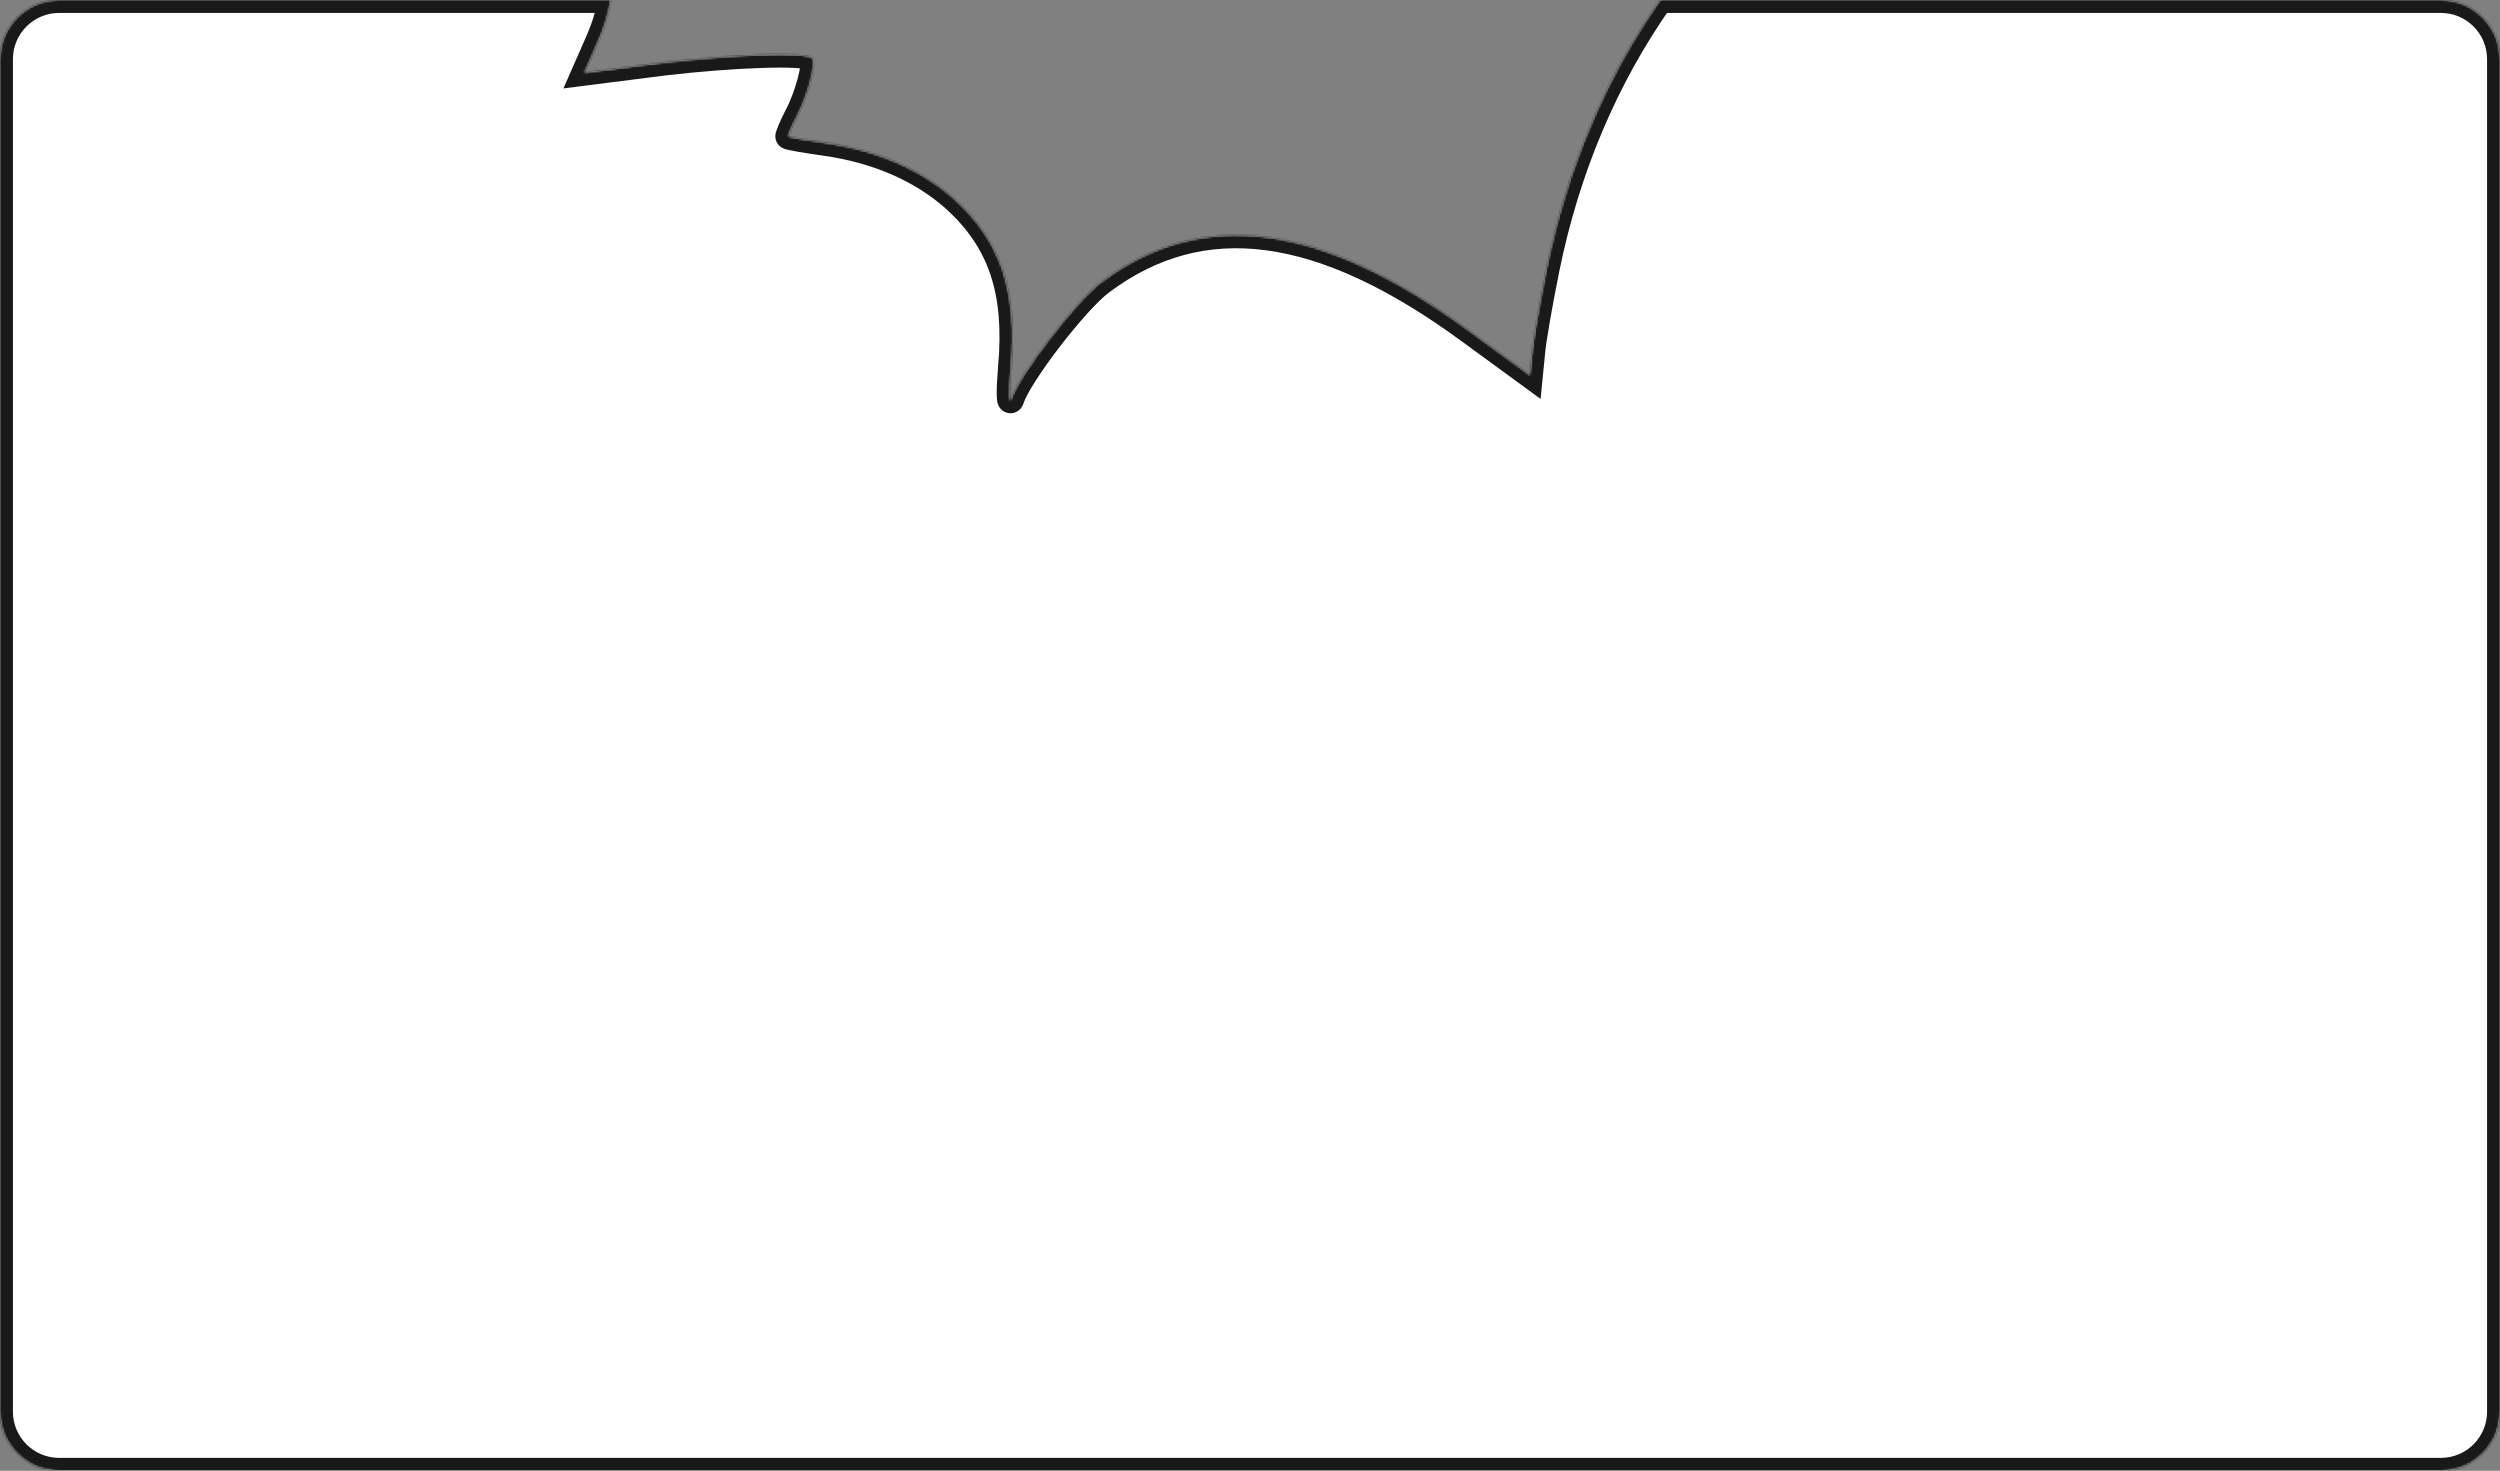
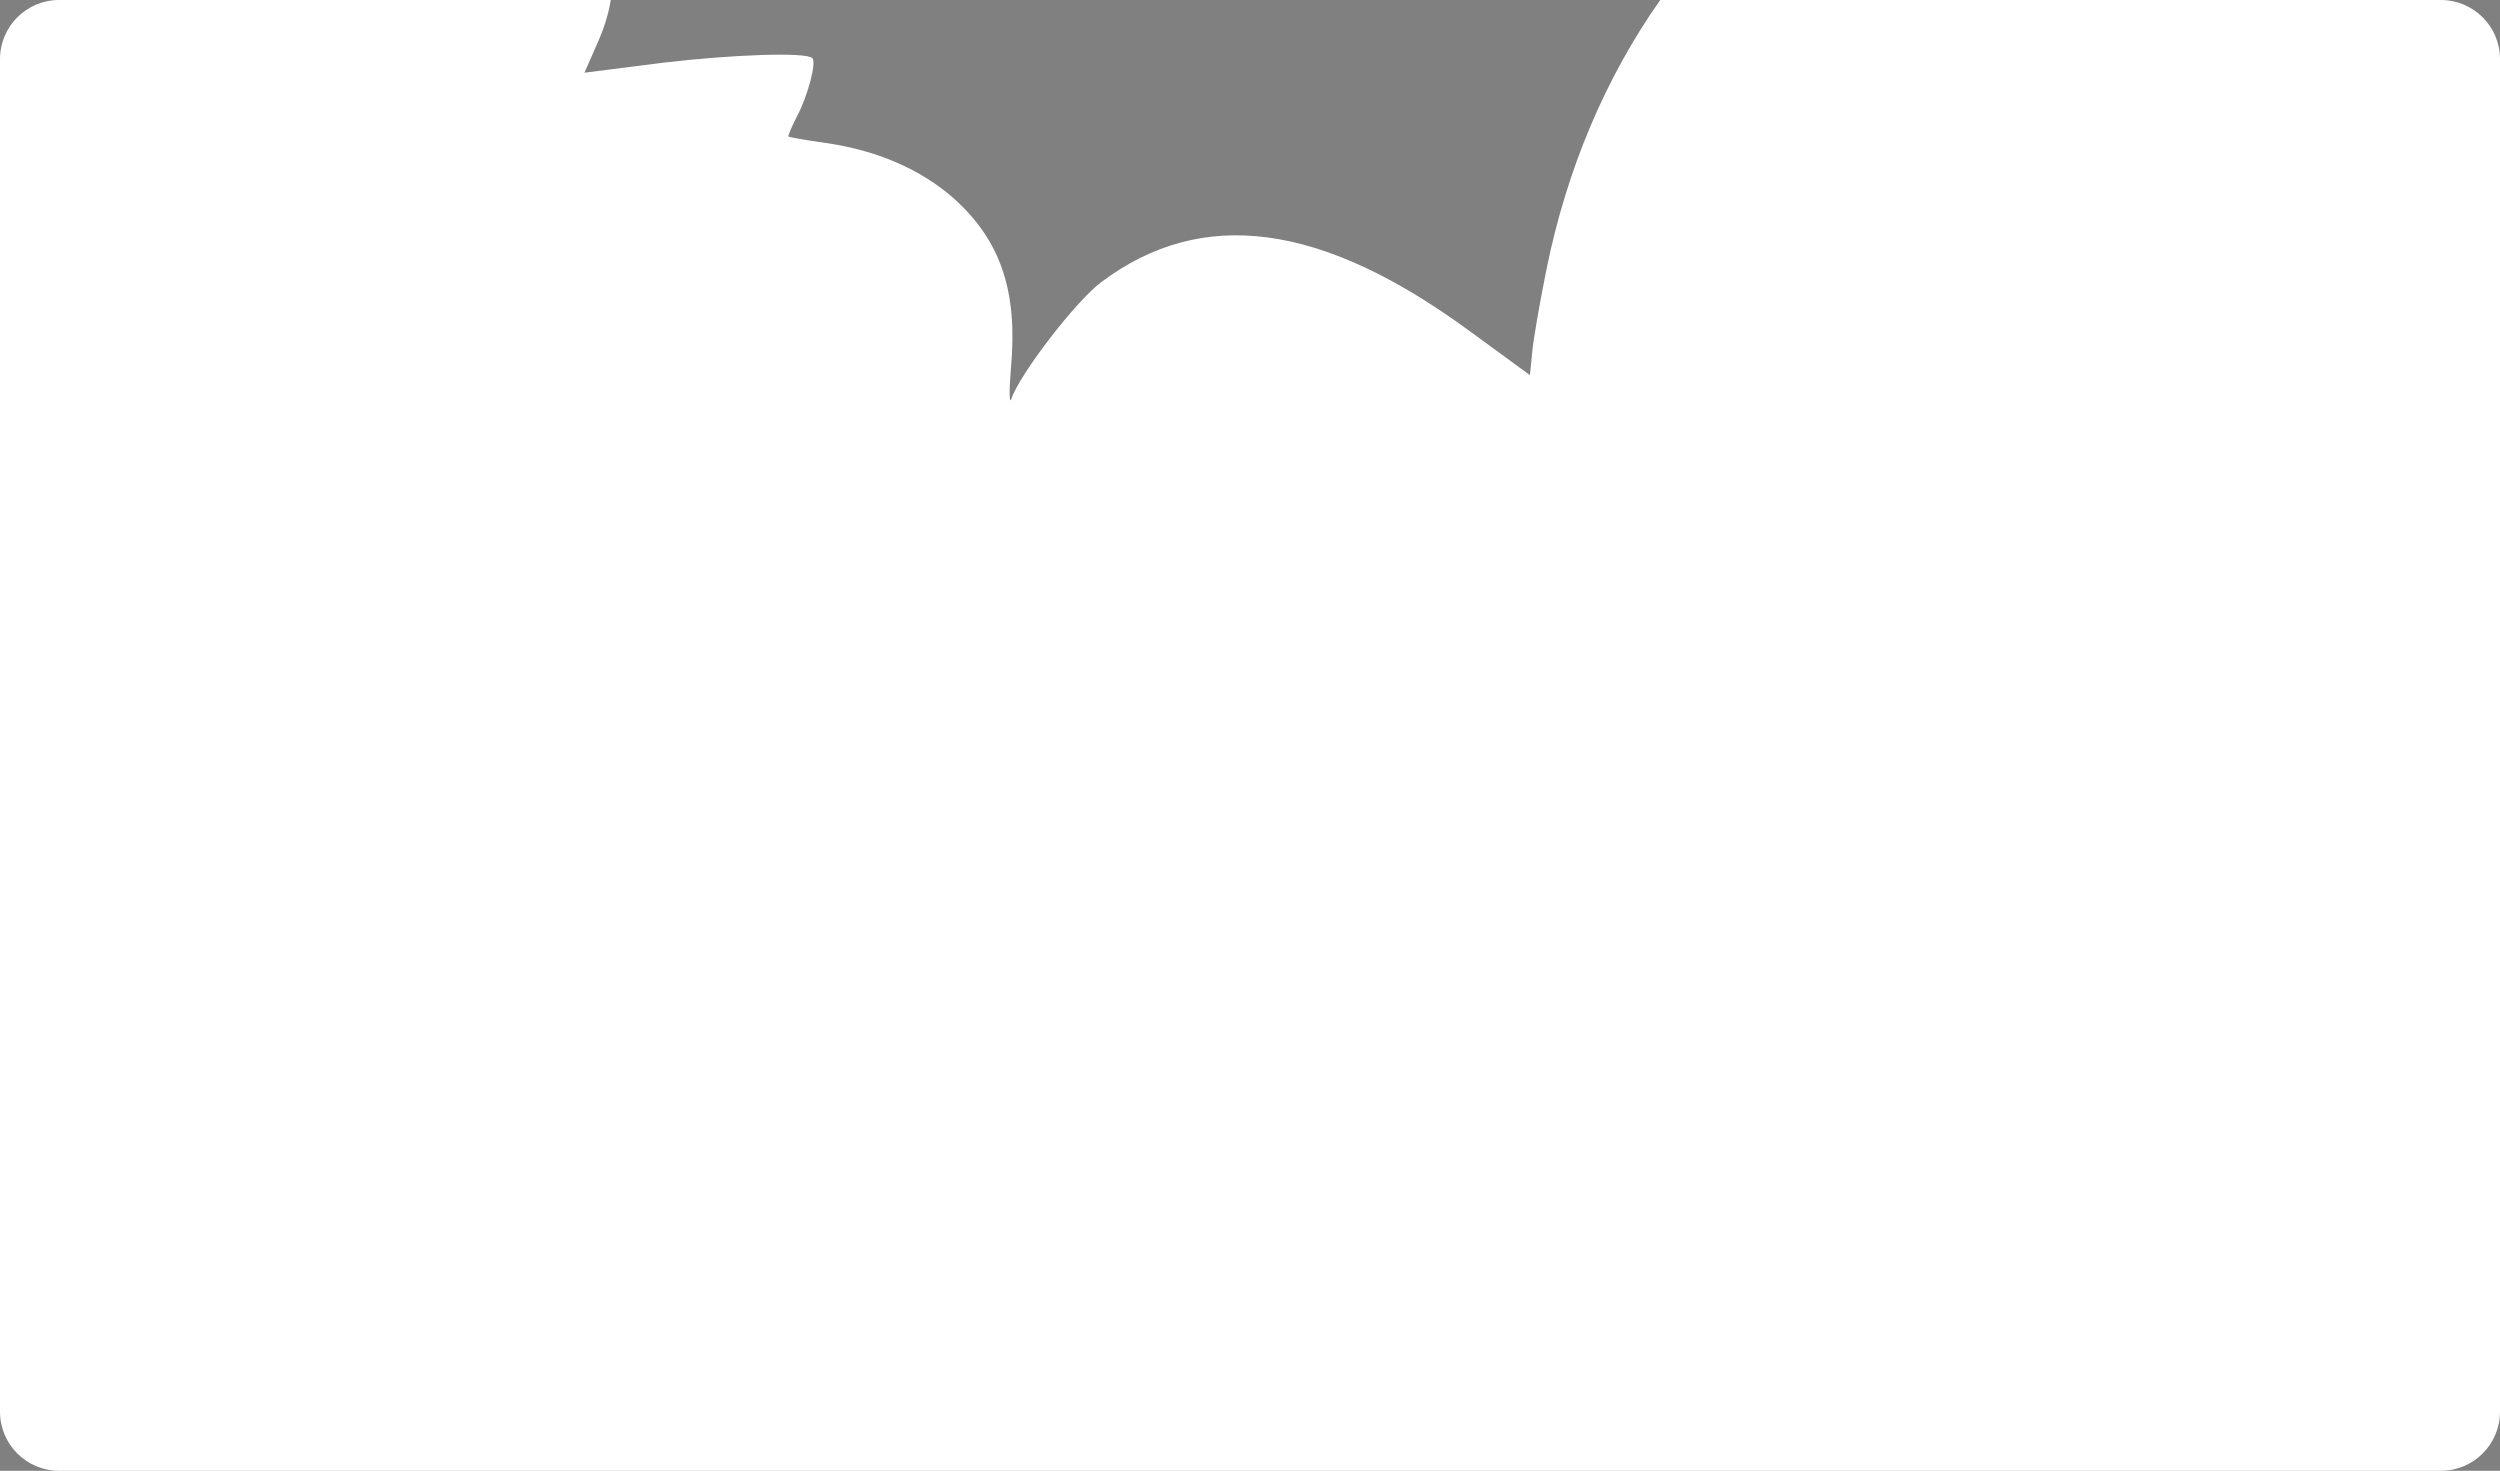
<svg xmlns="http://www.w3.org/2000/svg" width="1353" height="796" viewBox="0 0 1353 796" fill="none">
  <rect x="0" y="0" width="1353" height="796" fill="#808080" stroke="none" />
  <mask id="path-1-inside-1_134_328" fill="white">
-     <path fill-rule="evenodd" clip-rule="evenodd" d="M32 796C14.327 796 0 781.673 0 764V32C0 14.327 14.327 0 32 0H330.557C329.322 7.66 326.885 15.472 323.25 23.517L316.303 39.35L358.95 33.924C397.044 29.448 435.922 28.154 439.596 31.401C442.045 33.565 437.155 52.045 431.43 62.739C428.494 68.436 426.391 73.625 426.636 73.842C427.125 74.275 435.94 75.846 446.517 77.316C474.429 81.255 498.377 91.64 516.256 107.44C541.53 130.191 550.893 157.536 547.138 198.991C546.065 211.724 546.215 219.319 547.389 215.796C551.742 202.646 582.282 162.889 596.038 152.659C650.62 111.762 715.16 120.294 795.534 179.303L828.008 203.026L829.178 191.209C829.617 184.963 833.184 164.485 836.947 145.838C847.996 91.15 869.135 41.702 898.519 0H1321C1338.67 0 1353 14.327 1353 32V764C1353 781.673 1338.67 796 1321 796H32Z" />
-   </mask>
+     </mask>
  <path fill-rule="evenodd" clip-rule="evenodd" d="M32 796C14.327 796 0 781.673 0 764V32C0 14.327 14.327 0 32 0H330.557C329.322 7.66 326.885 15.472 323.25 23.517L316.303 39.35L358.95 33.924C397.044 29.448 435.922 28.154 439.596 31.401C442.045 33.565 437.155 52.045 431.43 62.739C428.494 68.436 426.391 73.625 426.636 73.842C427.125 74.275 435.94 75.846 446.517 77.316C474.429 81.255 498.377 91.64 516.256 107.44C541.53 130.191 550.893 157.536 547.138 198.991C546.065 211.724 546.215 219.319 547.389 215.796C551.742 202.646 582.282 162.889 596.038 152.659C650.62 111.762 715.16 120.294 795.534 179.303L828.008 203.026L829.178 191.209C829.617 184.963 833.184 164.485 836.947 145.838C847.996 91.15 869.135 41.702 898.519 0H1321C1338.67 0 1353 14.327 1353 32V764C1353 781.673 1338.67 796 1321 796H32Z" fill="white" />
  <path d="M330.557 0V-7H338.775L337.467 1.114L330.557 0ZM323.25 23.517L316.84 20.705L316.855 20.67L316.871 20.635L323.25 23.517ZM316.303 39.35L317.186 46.294L304.927 47.854L309.893 36.537L316.303 39.35ZM358.95 33.924L358.067 26.98L358.1 26.976L358.133 26.972L358.95 33.924ZM439.596 31.401L444.231 26.155L439.596 31.401ZM431.43 62.739L425.208 59.533L425.233 59.484L425.259 59.436L431.43 62.739ZM426.636 73.842L431.271 68.596L431.271 68.597L426.636 73.842ZM446.517 77.316L447.481 70.383L447.488 70.384L447.495 70.385L446.517 77.316ZM516.256 107.44L520.891 102.195L520.915 102.216L520.939 102.237L516.256 107.44ZM547.138 198.991L540.163 198.404L540.164 198.382L540.167 198.36L547.138 198.991ZM547.389 215.796L554.034 217.996L554.03 218.009L547.389 215.796ZM596.038 152.659L600.235 158.26L600.225 158.268L600.215 158.275L596.038 152.659ZM795.534 179.303L791.405 184.955L791.398 184.95L791.392 184.945L795.534 179.303ZM828.008 203.026L834.974 203.716L833.766 215.902L823.878 208.678L828.008 203.026ZM829.178 191.209L836.161 191.699L836.154 191.799L836.144 191.899L829.178 191.209ZM836.947 145.838L830.086 144.453L830.086 144.452L836.947 145.838ZM898.519 0L892.797 -4.032L894.888 -7H898.519V0ZM7 764C7 777.807 18.193 789 32 789V803C10.461 803 -7 785.539 -7 764H7ZM7 32V764H-7V32H7ZM32 7C18.193 7 7 18.193 7 32H-7C-7 10.461 10.461 -7 32 -7V7ZM330.557 7H32V-7H330.557V7ZM316.871 20.635C320.29 13.07 322.523 5.851 323.646 -1.114L337.467 1.114C336.121 9.468 333.481 17.875 329.629 26.4L316.871 20.635ZM309.893 36.537L316.84 20.705L329.66 26.33L322.713 42.163L309.893 36.537ZM359.834 40.868L317.186 46.294L315.419 32.406L358.067 26.98L359.834 40.868ZM434.96 36.646C435.768 37.36 436.441 37.537 436.26 37.475C436.21 37.459 435.954 37.382 435.405 37.284C434.315 37.089 432.663 36.91 430.412 36.785C425.947 36.536 419.781 36.527 412.404 36.763C397.686 37.233 378.642 38.659 359.767 40.876L358.133 26.972C377.352 24.714 396.794 23.255 411.957 22.77C419.521 22.529 426.144 22.525 431.192 22.807C433.698 22.947 435.984 23.165 437.872 23.503C438.812 23.671 439.805 23.895 440.747 24.214C441.558 24.488 442.965 25.036 444.231 26.155L434.96 36.646ZM425.259 59.436C427.798 54.693 430.275 47.942 431.807 42.097C432.573 39.175 433.033 36.737 433.188 35.063C433.225 34.662 433.24 34.346 433.243 34.11C433.245 33.866 433.233 33.765 433.235 33.778C433.236 33.789 433.244 33.853 433.268 33.96C433.292 34.064 433.338 34.242 433.425 34.472C433.578 34.878 433.99 35.788 434.96 36.646L444.231 26.155C446.584 28.235 447.005 31.05 447.131 32.082C447.306 33.514 447.252 35.009 447.129 36.35C446.876 39.084 446.216 42.34 445.35 45.646C443.618 52.255 440.787 60.092 437.602 66.043L425.259 59.436ZM422 79.087C420.289 77.575 419.864 75.75 419.743 75.117C419.594 74.332 419.61 73.691 419.626 73.38C419.66 72.731 419.775 72.204 419.828 71.972C419.951 71.436 420.119 70.918 420.25 70.537C420.533 69.716 420.934 68.704 421.394 67.616C422.328 65.411 423.663 62.531 425.208 59.533L437.653 65.946C436.261 68.645 435.077 71.208 434.286 73.075C433.884 74.024 433.622 74.706 433.487 75.096C433.41 75.321 433.431 75.289 433.474 75.1C433.487 75.042 433.579 74.654 433.607 74.108C433.621 73.848 433.639 73.249 433.496 72.497C433.381 71.896 432.967 70.095 431.271 68.596L422 79.087ZM445.553 84.25C440.2 83.505 435.267 82.732 431.581 82.084C429.748 81.762 428.165 81.46 426.971 81.2C426.386 81.072 425.801 80.935 425.292 80.791C425.047 80.721 424.705 80.619 424.342 80.481C424.304 80.467 423.103 80.061 422 79.087L431.271 68.597C430.618 68.019 430.017 67.715 429.841 67.627C429.588 67.5 429.391 67.423 429.304 67.39C429.13 67.324 429.038 67.301 429.102 67.319C429.209 67.35 429.476 67.417 429.952 67.521C430.879 67.723 432.252 67.987 434.006 68.296C437.494 68.909 442.257 69.657 447.481 70.383L445.553 84.25ZM511.62 112.685C494.937 97.941 472.332 88.028 445.539 84.248L447.495 70.385C476.526 74.481 501.818 85.339 520.891 102.195L511.62 112.685ZM540.167 198.36C541.987 178.265 540.577 162.108 535.953 148.446C531.356 134.867 523.44 123.326 511.572 112.643L520.939 102.237C534.346 114.306 543.749 127.812 549.213 143.957C554.65 160.019 556.044 178.262 554.109 199.623L540.167 198.36ZM554.03 218.009C553.904 218.387 553.726 218.873 553.48 219.38C553.31 219.731 552.783 220.802 551.723 221.772C551.147 222.299 550.07 223.114 548.479 223.479C546.696 223.888 544.906 223.581 543.432 222.76C541.092 221.457 540.307 219.31 540.184 218.994C539.716 217.797 539.593 216.579 539.542 216.047C539.471 215.299 539.436 214.465 539.422 213.605C539.366 210.204 539.62 204.849 540.163 198.404L554.113 199.579C553.584 205.867 553.376 210.675 553.42 213.375C553.431 214.04 553.456 214.476 553.479 214.722C553.523 215.184 553.529 214.682 553.224 213.9C553.182 213.792 552.486 211.778 550.244 210.529C548.819 209.736 547.08 209.436 545.35 209.833C543.812 210.186 542.79 210.969 542.272 211.443C541.326 212.309 540.921 213.194 540.882 213.275C540.767 213.513 540.727 213.646 540.748 213.583L554.03 218.009ZM600.215 158.275C594.198 162.75 583.64 174.531 573.735 187.402C568.876 193.715 564.34 200.074 560.779 205.609C557.104 211.322 554.819 215.625 554.034 217.996L540.744 213.596C542.135 209.392 545.3 203.794 549.005 198.034C552.826 192.096 557.601 185.411 562.64 178.863C572.532 166.01 584.121 152.797 591.86 147.042L600.215 158.275ZM791.392 184.945C751.706 155.809 716.583 139.637 685.189 135.455C654.075 131.31 626.12 138.866 600.235 158.26L591.84 147.057C620.537 125.555 652.144 116.929 687.038 121.578C721.654 126.189 758.988 143.788 799.677 173.66L791.392 184.945ZM823.878 208.678L791.405 184.955L799.664 173.65L832.137 197.374L823.878 208.678ZM836.144 191.899L834.974 203.716L821.042 202.336L822.213 190.519L836.144 191.899ZM843.809 147.223C840.02 165.994 836.562 185.996 836.161 191.699L822.196 190.719C822.672 183.931 826.347 162.975 830.086 144.453L843.809 147.223ZM904.241 4.032C875.449 44.895 854.676 93.431 843.809 147.225L830.086 144.452C841.315 88.869 862.822 38.51 892.797 -4.032L904.241 4.032ZM1321 7H898.519V-7H1321V7ZM1346 32C1346 18.193 1334.81 7 1321 7V-7C1342.54 -7 1360 10.461 1360 32H1346ZM1346 764V32H1360V764H1346ZM1321 789C1334.81 789 1346 777.807 1346 764H1360C1360 785.539 1342.54 803 1321 803V789ZM32 789H1321V803H32V789Z" fill="#191919" mask="url(#path-1-inside-1_134_328)" />
</svg>